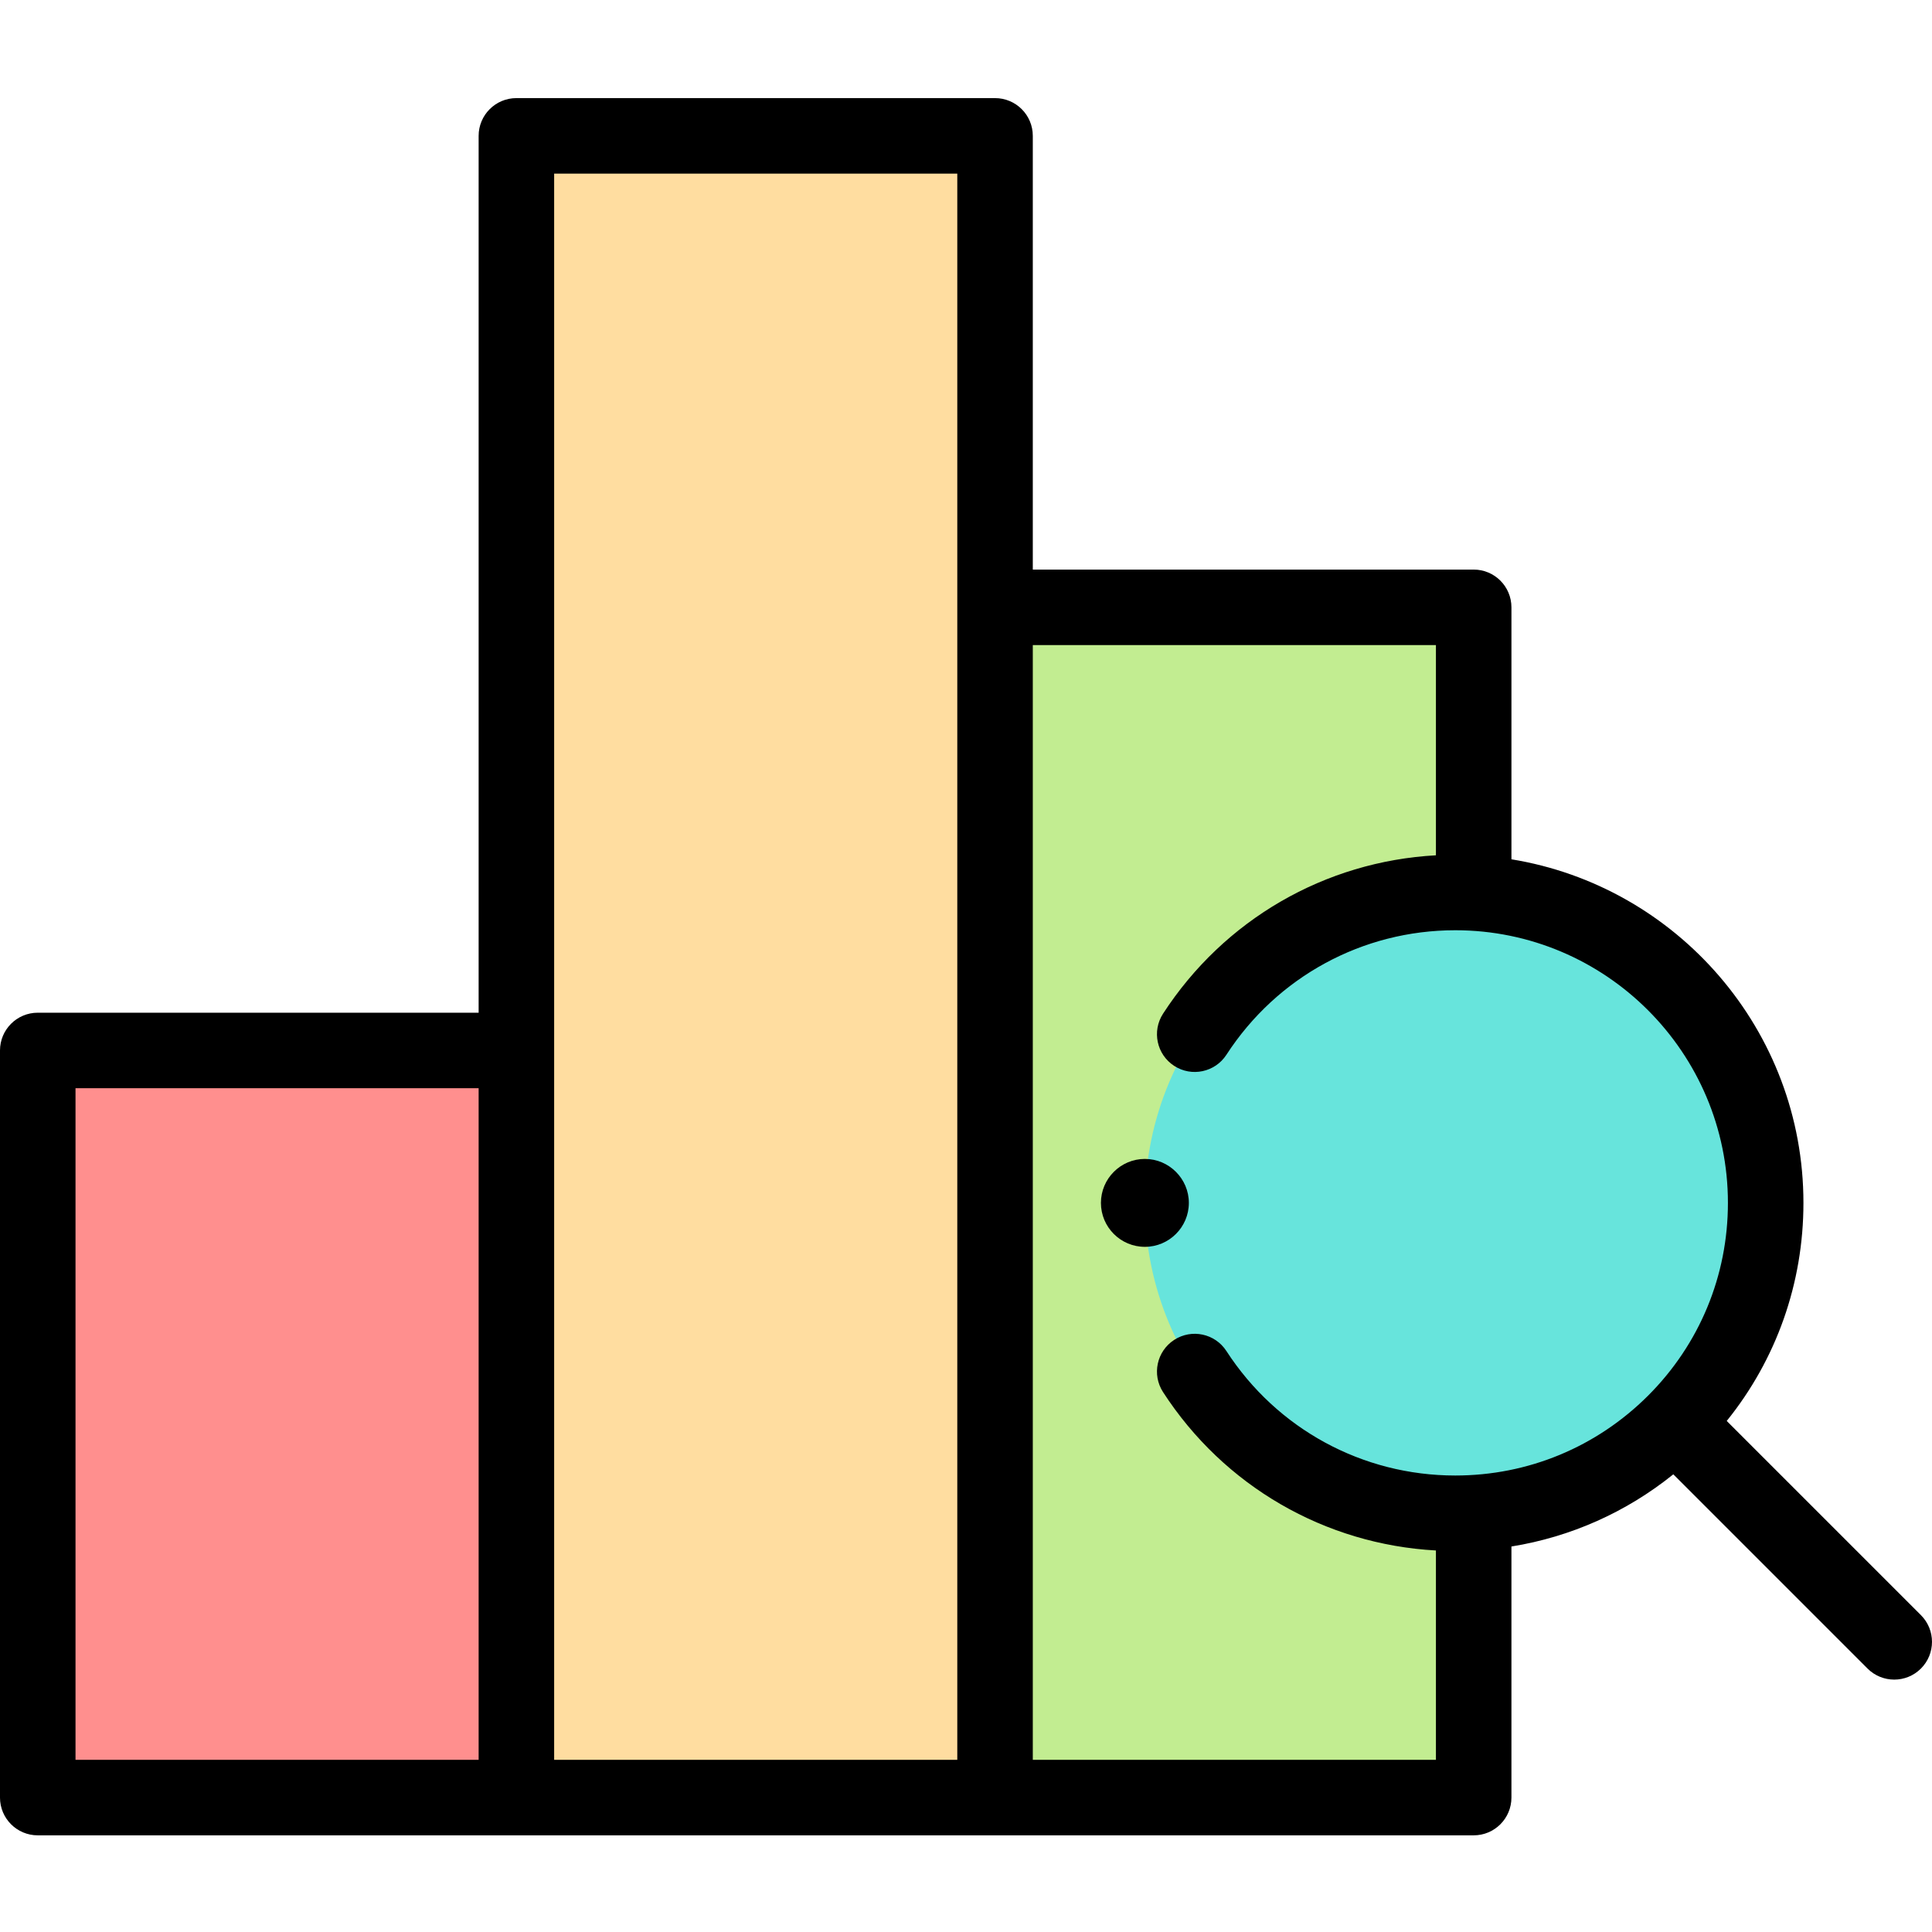
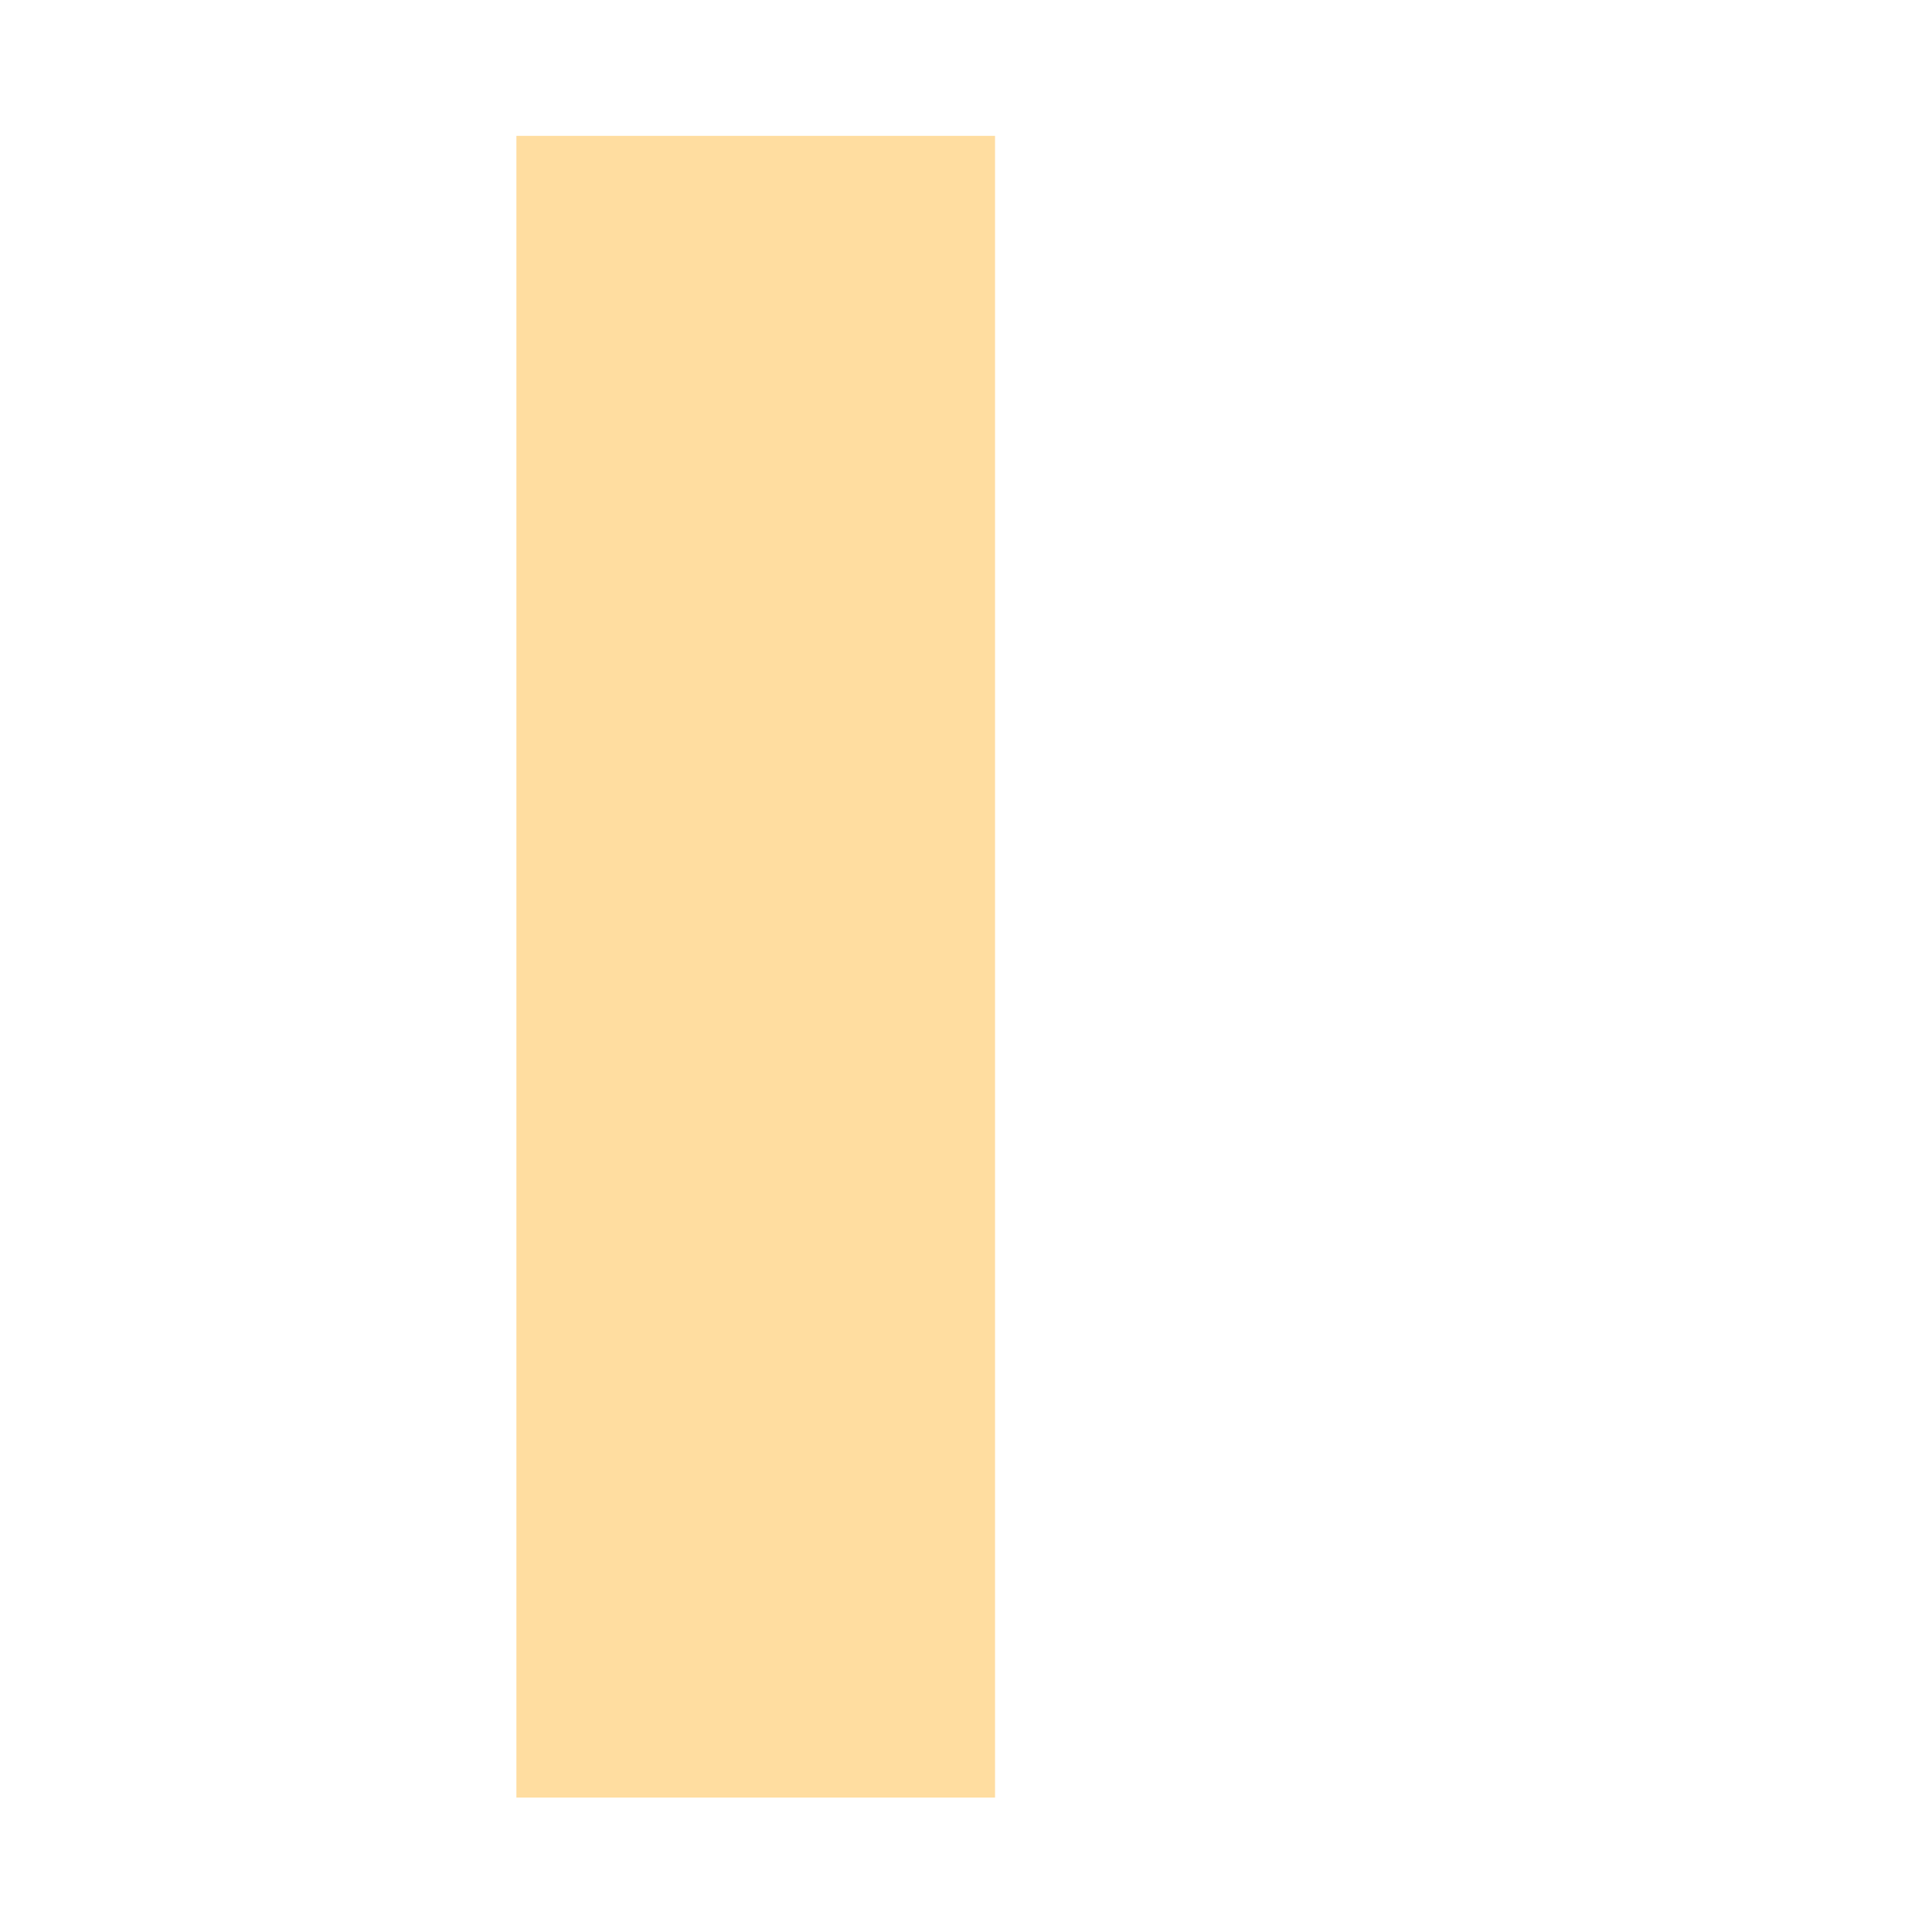
<svg xmlns="http://www.w3.org/2000/svg" height="512pt" viewBox="0 -26 512 512" width="512pt">
  <g fill-rule="evenodd">
-     <path d="m10.004 252.387h126.848v197.988h-126.848zm0 0" fill="#ff8f8e" />
    <path d="m136.852 10.004h126.844v440.371h-126.844zm0 0" fill="#ffdda0" />
-     <path d="m263.695 134.949h126.844v315.426h-126.844zm0 0" fill="#c2ed91" />
-     <path d="m443.828 350.941 58.164 58.164m-116.328-198.586c45.41 0 82.258 36.848 82.258 82.258 0 22.734-9.211 43.281-24.094 58.164-14.91 14.883-35.457 24.094-58.164 24.094-45.438 0-82.258-36.82-82.258-82.258 0-45.41 36.824-82.258 82.258-82.258zm0 0" fill="#67e4dc" />
-     <path d="m509.07 402.031-51.469-51.465c13.172-16.332 20.328-36.512 20.328-57.789 0-45.809-33.559-83.918-77.383-91.055v-66.77c0-5.527-4.48-10.008-10.004-10.008h-116.84v-114.941c0-5.523-4.48-10.004-10.008-10.004h-126.844c-5.527 0-10.008 4.48-10.008 10.004v232.375h-116.84c-5.523 0-10.004 4.48-10.004 10.008v197.988c0 5.527 4.48 10.008 10.004 10.008h380.539c5.523 0 10.004-4.48 10.004-10.008v-66.535c15.711-2.539 30.418-9.074 42.902-19.129l51.469 51.473c1.953 1.953 4.516 2.93 7.078 2.93 2.559 0 5.121-.977 7.074-2.93 3.906-3.91 3.906-10.246 0-14.152zm-489.059-139.641h106.832v177.98h-106.832zm126.844-10.004v-232.375h106.836v420.359h-106.836zm289.906 91.473c-13.676 13.652-31.824 21.168-51.098 21.168-24.594 0-47.266-12.332-60.652-32.988-3.004-4.641-9.199-5.965-13.836-2.957-4.637 3.004-5.961 9.199-2.957 13.836 16.152 24.934 42.91 40.359 72.316 41.973v55.48h-106.832v-295.414h106.832v55.707c-29.387 1.613-56.141 17.039-72.312 41.969-3.008 4.633-1.688 10.832 2.949 13.836 4.637 3.008 10.832 1.688 13.84-2.945 13.402-20.664 36.074-33 60.652-33 39.84 0 72.254 32.414 72.254 72.254 0 19.297-7.516 37.441-21.156 51.082zm0 0" />
-     <path d="m303.406 281.129c-6.434 0-11.648 5.242-11.648 11.648 0 6.434 5.215 11.648 11.648 11.648 6.406 0 11.652-5.215 11.652-11.648 0-6.406-5.246-11.648-11.652-11.648zm0 0" />
  </g>
</svg>